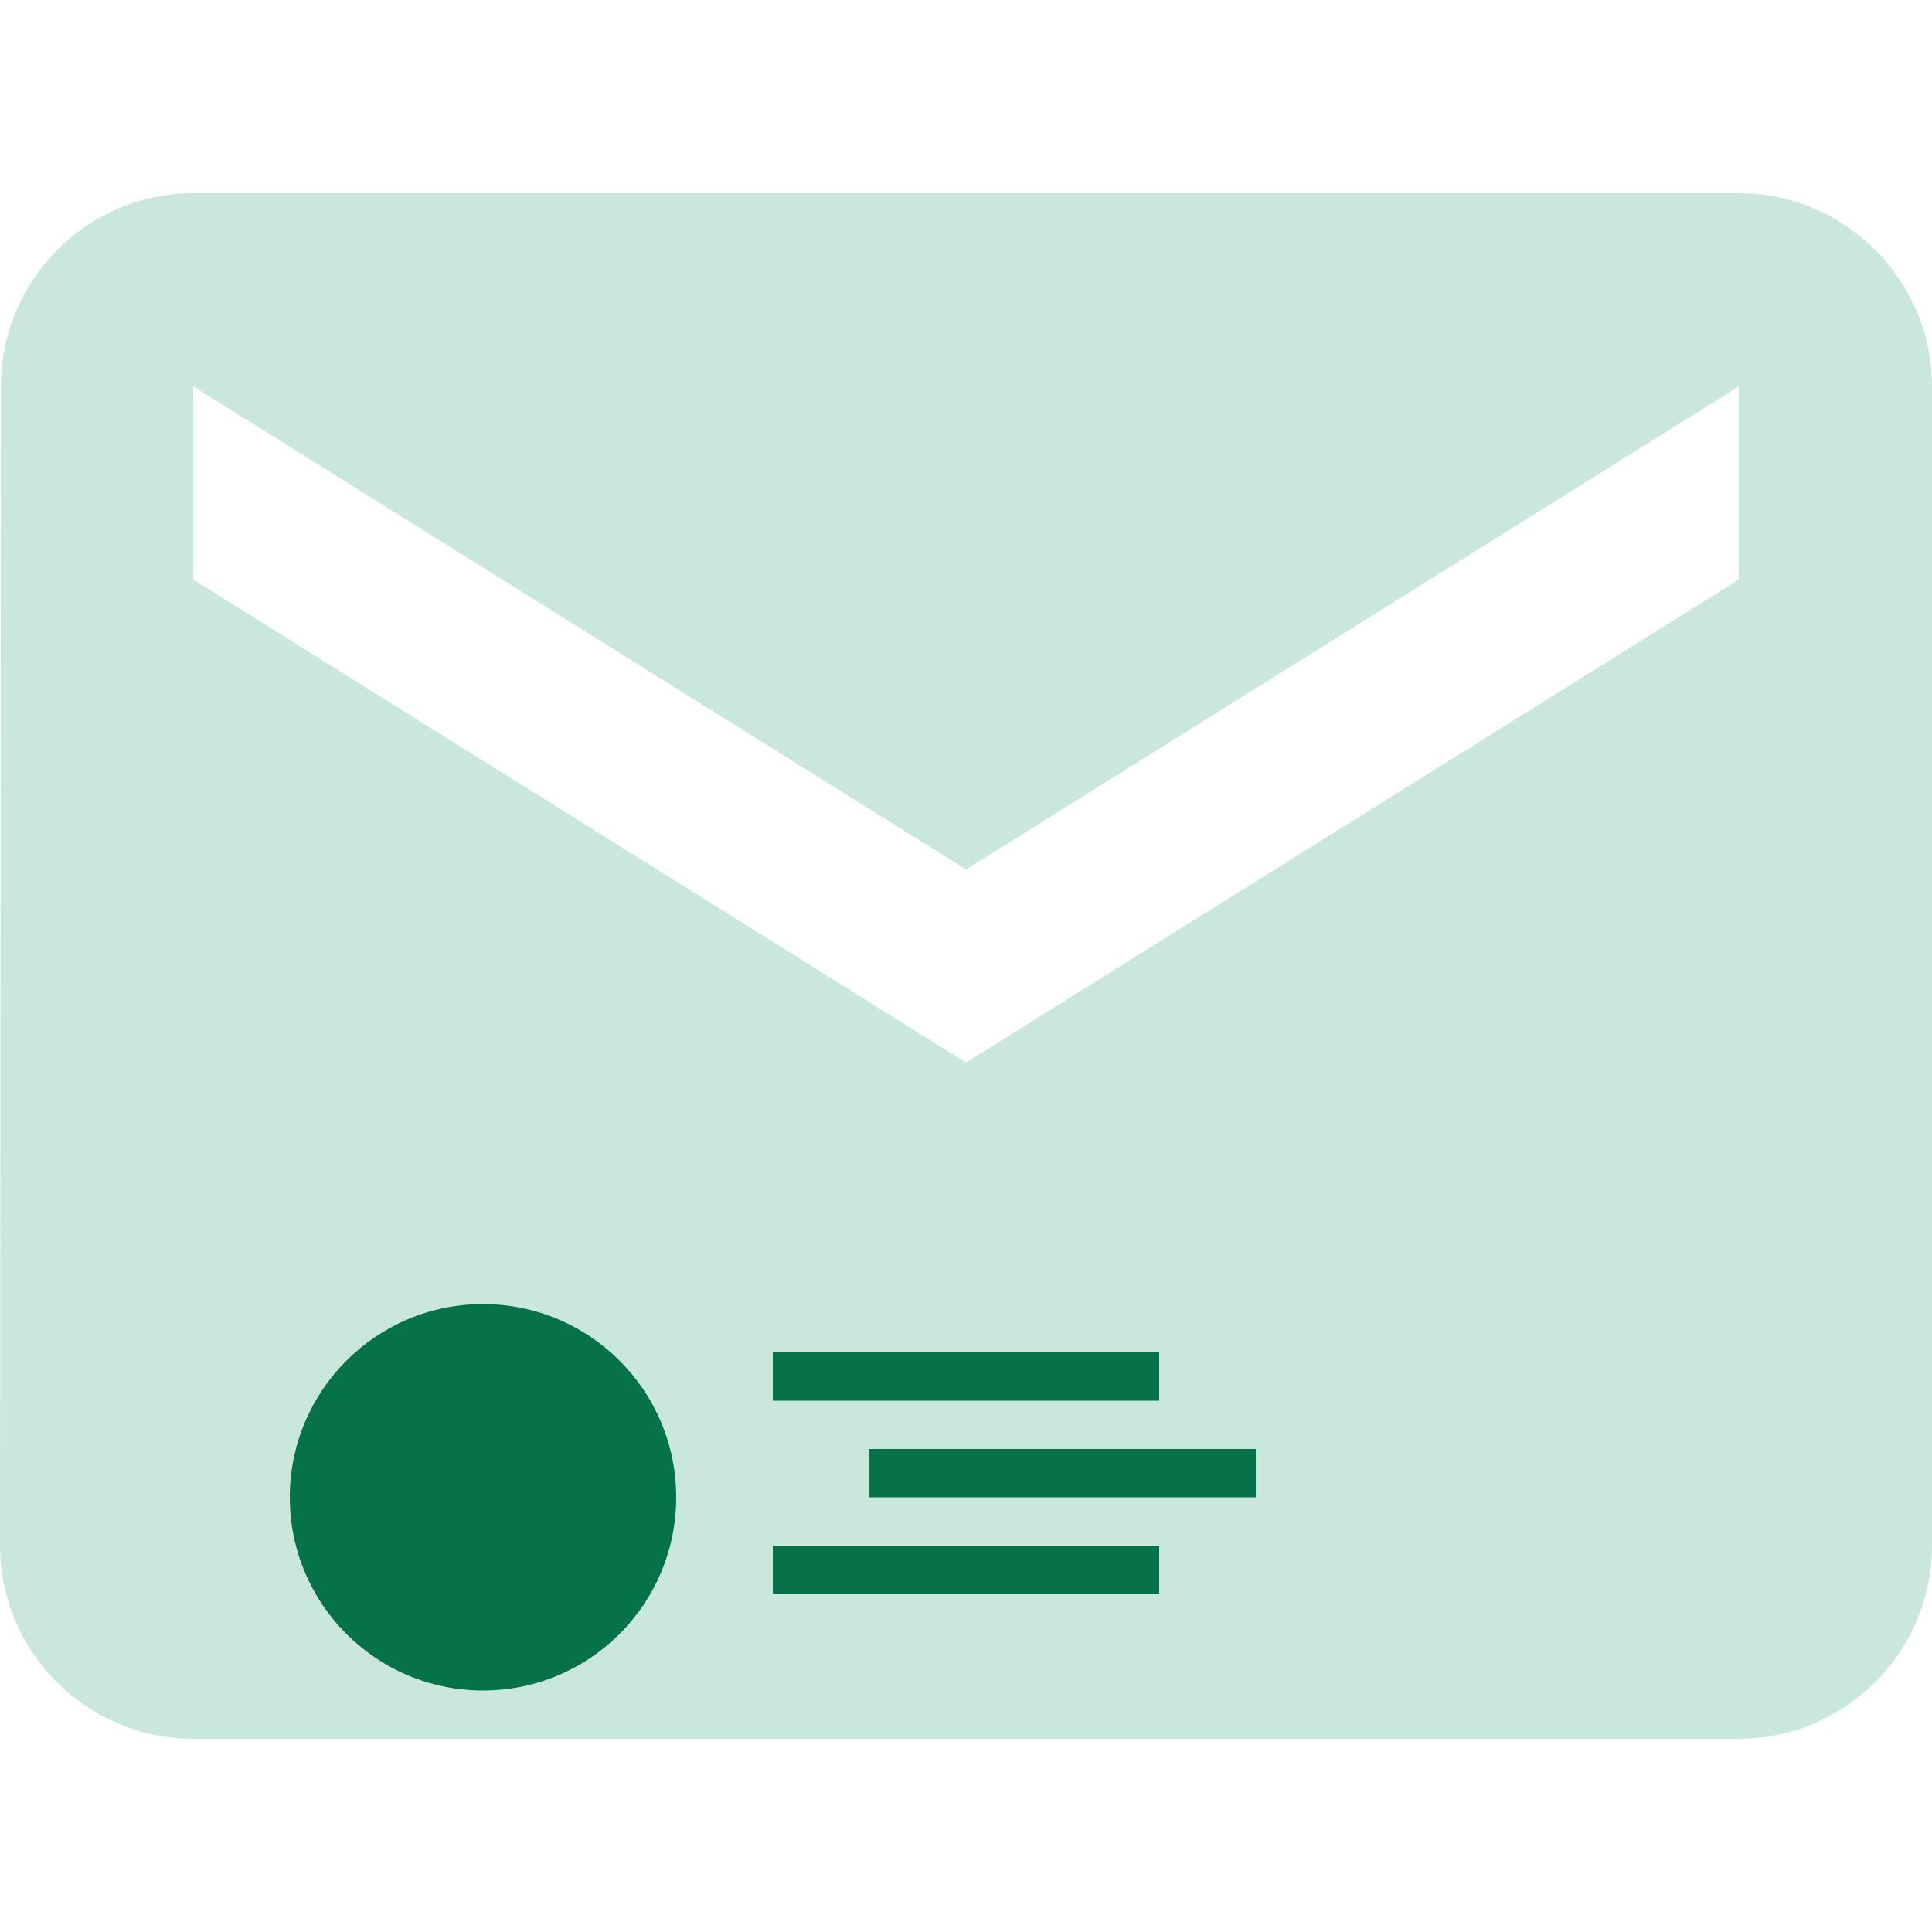
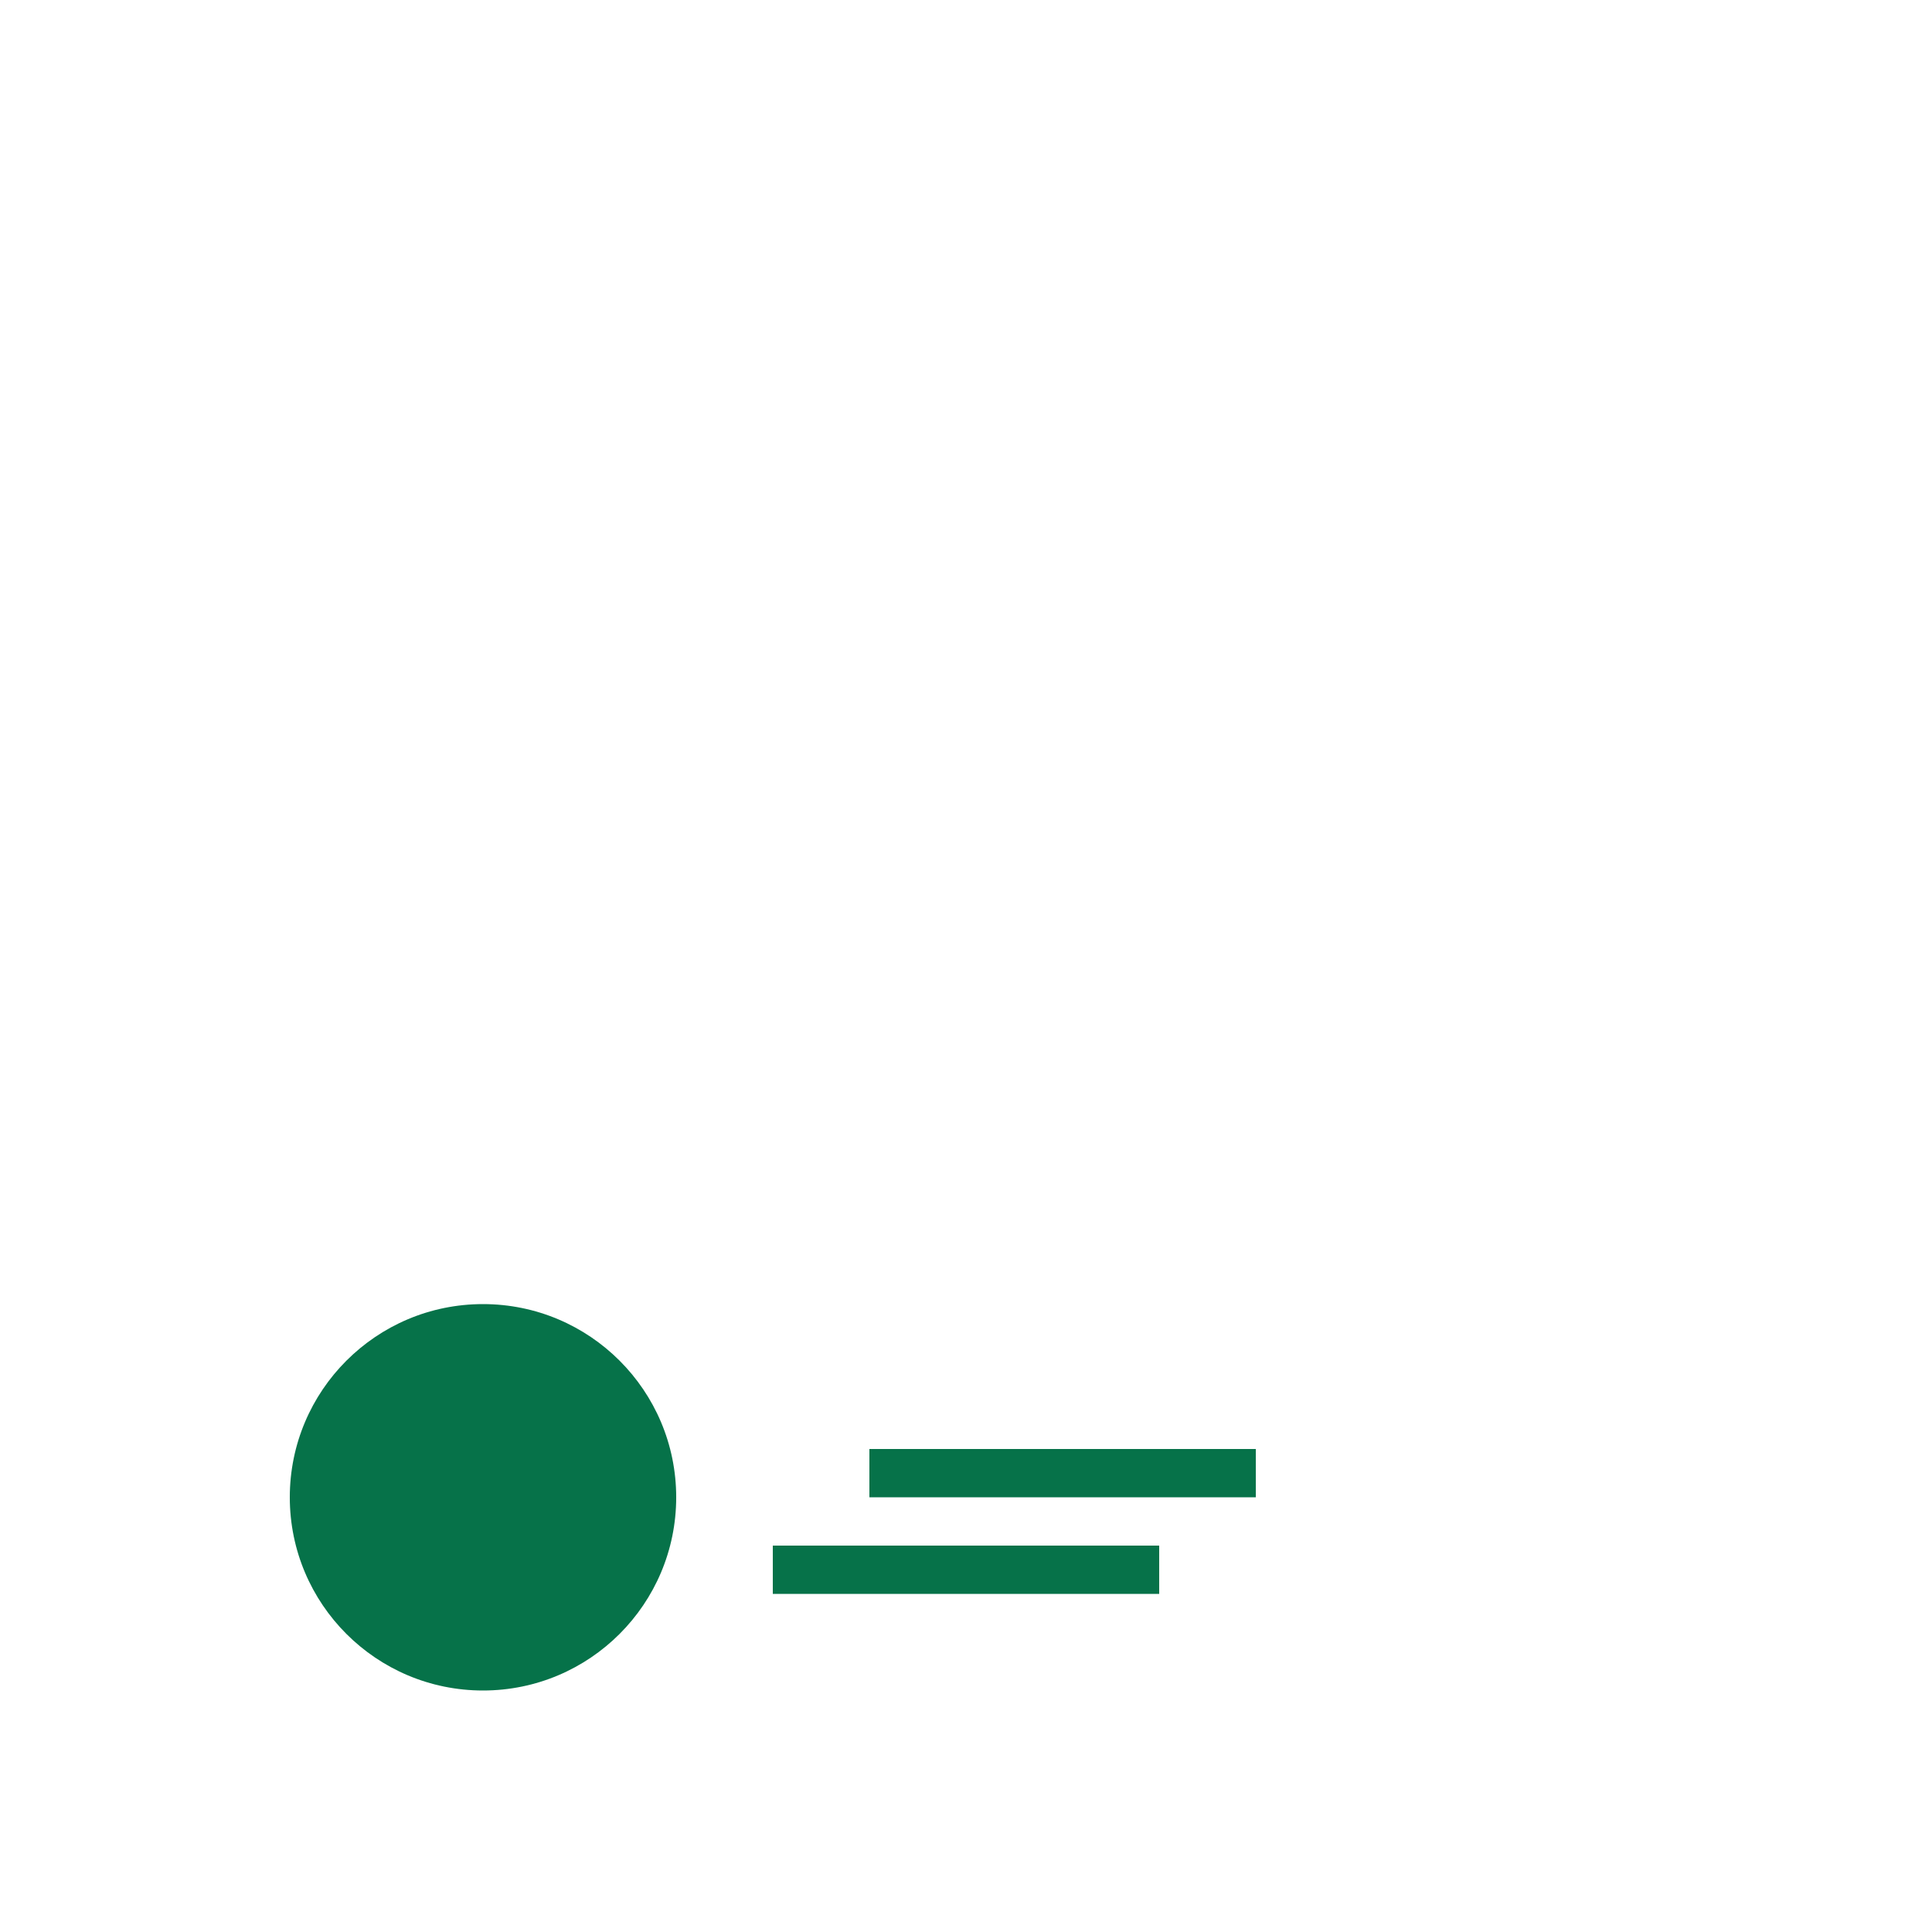
<svg xmlns="http://www.w3.org/2000/svg" width="40" height="40" viewBox="0 0 40 40" fill="none">
-   <path d="M36 4H4C1.8 4 0.02 5.8 0.02 8L0 32C0 34.2 1.8 36 4 36H36C38.2 36 40 34.2 40 32V8C40 5.8 38.2 4 36 4ZM36 12L20 22L4 12V8L20 18L36 8V12Z" fill="#CAE7DD" />
  <g filter="url(#filter0_d_451_239)">
-     <line x1="14" y1="26.5" x2="22" y2="26.5" stroke="#067249" />
-   </g>
+     </g>
  <g filter="url(#filter1_d_451_239)">
    <line x1="16" y1="28.5" x2="24" y2="28.5" stroke="#067249" />
  </g>
  <g filter="url(#filter2_d_451_239)">
    <line x1="14" y1="30.5" x2="22" y2="30.5" stroke="#067249" />
  </g>
  <g filter="url(#filter3_d_451_239)">
    <circle cx="8" cy="29" r="4" fill="#067249" />
  </g>
  <defs>
    <filter id="filter0_d_451_239" x="12" y="24" width="16" height="9" filterUnits="userSpaceOnUse" color-interpolation-filters="sRGB">
      <feFlood flood-opacity="0" result="BackgroundImageFix" />
      <feColorMatrix in="SourceAlpha" type="matrix" values="0 0 0 0 0 0 0 0 0 0 0 0 0 0 0 0 0 0 127 0" result="hardAlpha" />
      <feOffset dx="2" dy="2" />
      <feGaussianBlur stdDeviation="2" />
      <feComposite in2="hardAlpha" operator="out" />
      <feColorMatrix type="matrix" values="0 0 0 0 0 0 0 0 0 0 0 0 0 0 0 0 0 0 0.25 0" />
      <feBlend mode="normal" in2="BackgroundImageFix" result="effect1_dropShadow_451_239" />
      <feBlend mode="normal" in="SourceGraphic" in2="effect1_dropShadow_451_239" result="shape" />
    </filter>
    <filter id="filter1_d_451_239" x="14" y="26" width="16" height="9" filterUnits="userSpaceOnUse" color-interpolation-filters="sRGB">
      <feFlood flood-opacity="0" result="BackgroundImageFix" />
      <feColorMatrix in="SourceAlpha" type="matrix" values="0 0 0 0 0 0 0 0 0 0 0 0 0 0 0 0 0 0 127 0" result="hardAlpha" />
      <feOffset dx="2" dy="2" />
      <feGaussianBlur stdDeviation="2" />
      <feComposite in2="hardAlpha" operator="out" />
      <feColorMatrix type="matrix" values="0 0 0 0 0 0 0 0 0 0 0 0 0 0 0 0 0 0 0.25 0" />
      <feBlend mode="normal" in2="BackgroundImageFix" result="effect1_dropShadow_451_239" />
      <feBlend mode="normal" in="SourceGraphic" in2="effect1_dropShadow_451_239" result="shape" />
    </filter>
    <filter id="filter2_d_451_239" x="12" y="28" width="16" height="9" filterUnits="userSpaceOnUse" color-interpolation-filters="sRGB">
      <feFlood flood-opacity="0" result="BackgroundImageFix" />
      <feColorMatrix in="SourceAlpha" type="matrix" values="0 0 0 0 0 0 0 0 0 0 0 0 0 0 0 0 0 0 127 0" result="hardAlpha" />
      <feOffset dx="2" dy="2" />
      <feGaussianBlur stdDeviation="2" />
      <feComposite in2="hardAlpha" operator="out" />
      <feColorMatrix type="matrix" values="0 0 0 0 0 0 0 0 0 0 0 0 0 0 0 0 0 0 0.25 0" />
      <feBlend mode="normal" in2="BackgroundImageFix" result="effect1_dropShadow_451_239" />
      <feBlend mode="normal" in="SourceGraphic" in2="effect1_dropShadow_451_239" result="shape" />
    </filter>
    <filter id="filter3_d_451_239" x="2" y="23" width="16" height="16" filterUnits="userSpaceOnUse" color-interpolation-filters="sRGB">
      <feFlood flood-opacity="0" result="BackgroundImageFix" />
      <feColorMatrix in="SourceAlpha" type="matrix" values="0 0 0 0 0 0 0 0 0 0 0 0 0 0 0 0 0 0 127 0" result="hardAlpha" />
      <feOffset dx="2" dy="2" />
      <feGaussianBlur stdDeviation="2" />
      <feComposite in2="hardAlpha" operator="out" />
      <feColorMatrix type="matrix" values="0 0 0 0 0.024 0 0 0 0 0.447 0 0 0 0 0.286 0 0 0 0.25 0" />
      <feBlend mode="normal" in2="BackgroundImageFix" result="effect1_dropShadow_451_239" />
      <feBlend mode="normal" in="SourceGraphic" in2="effect1_dropShadow_451_239" result="shape" />
    </filter>
  </defs>
</svg>